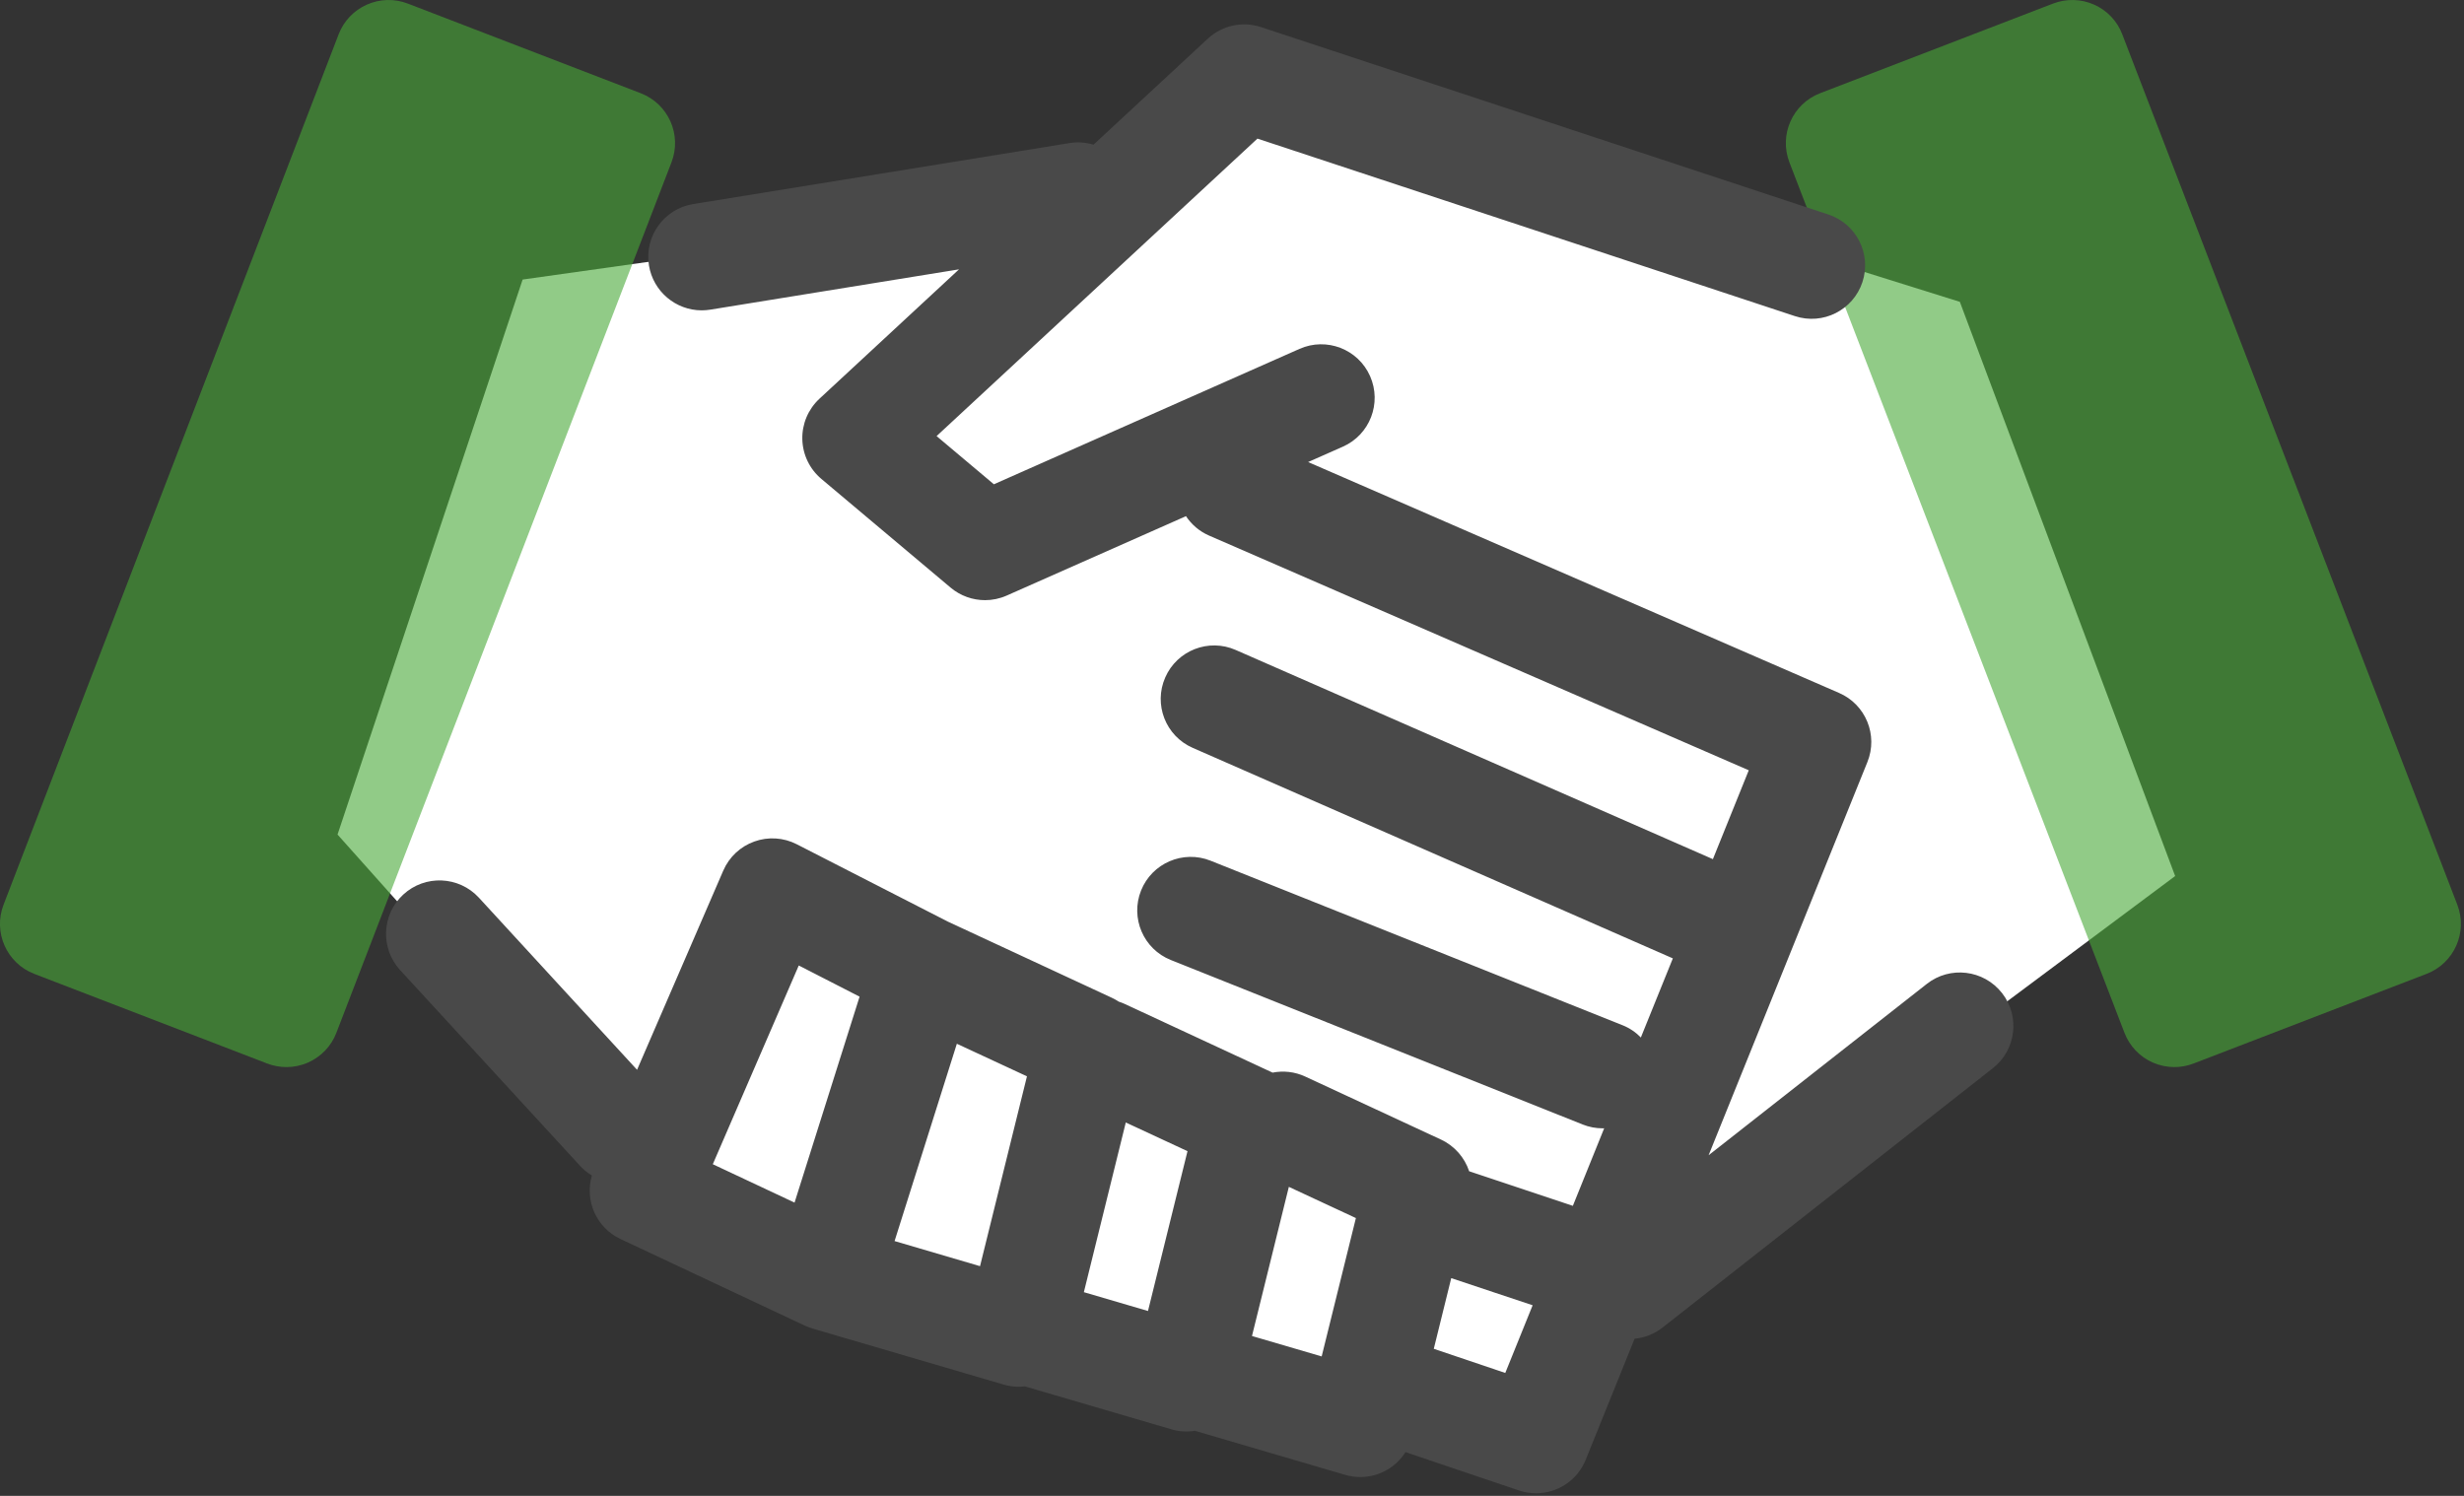
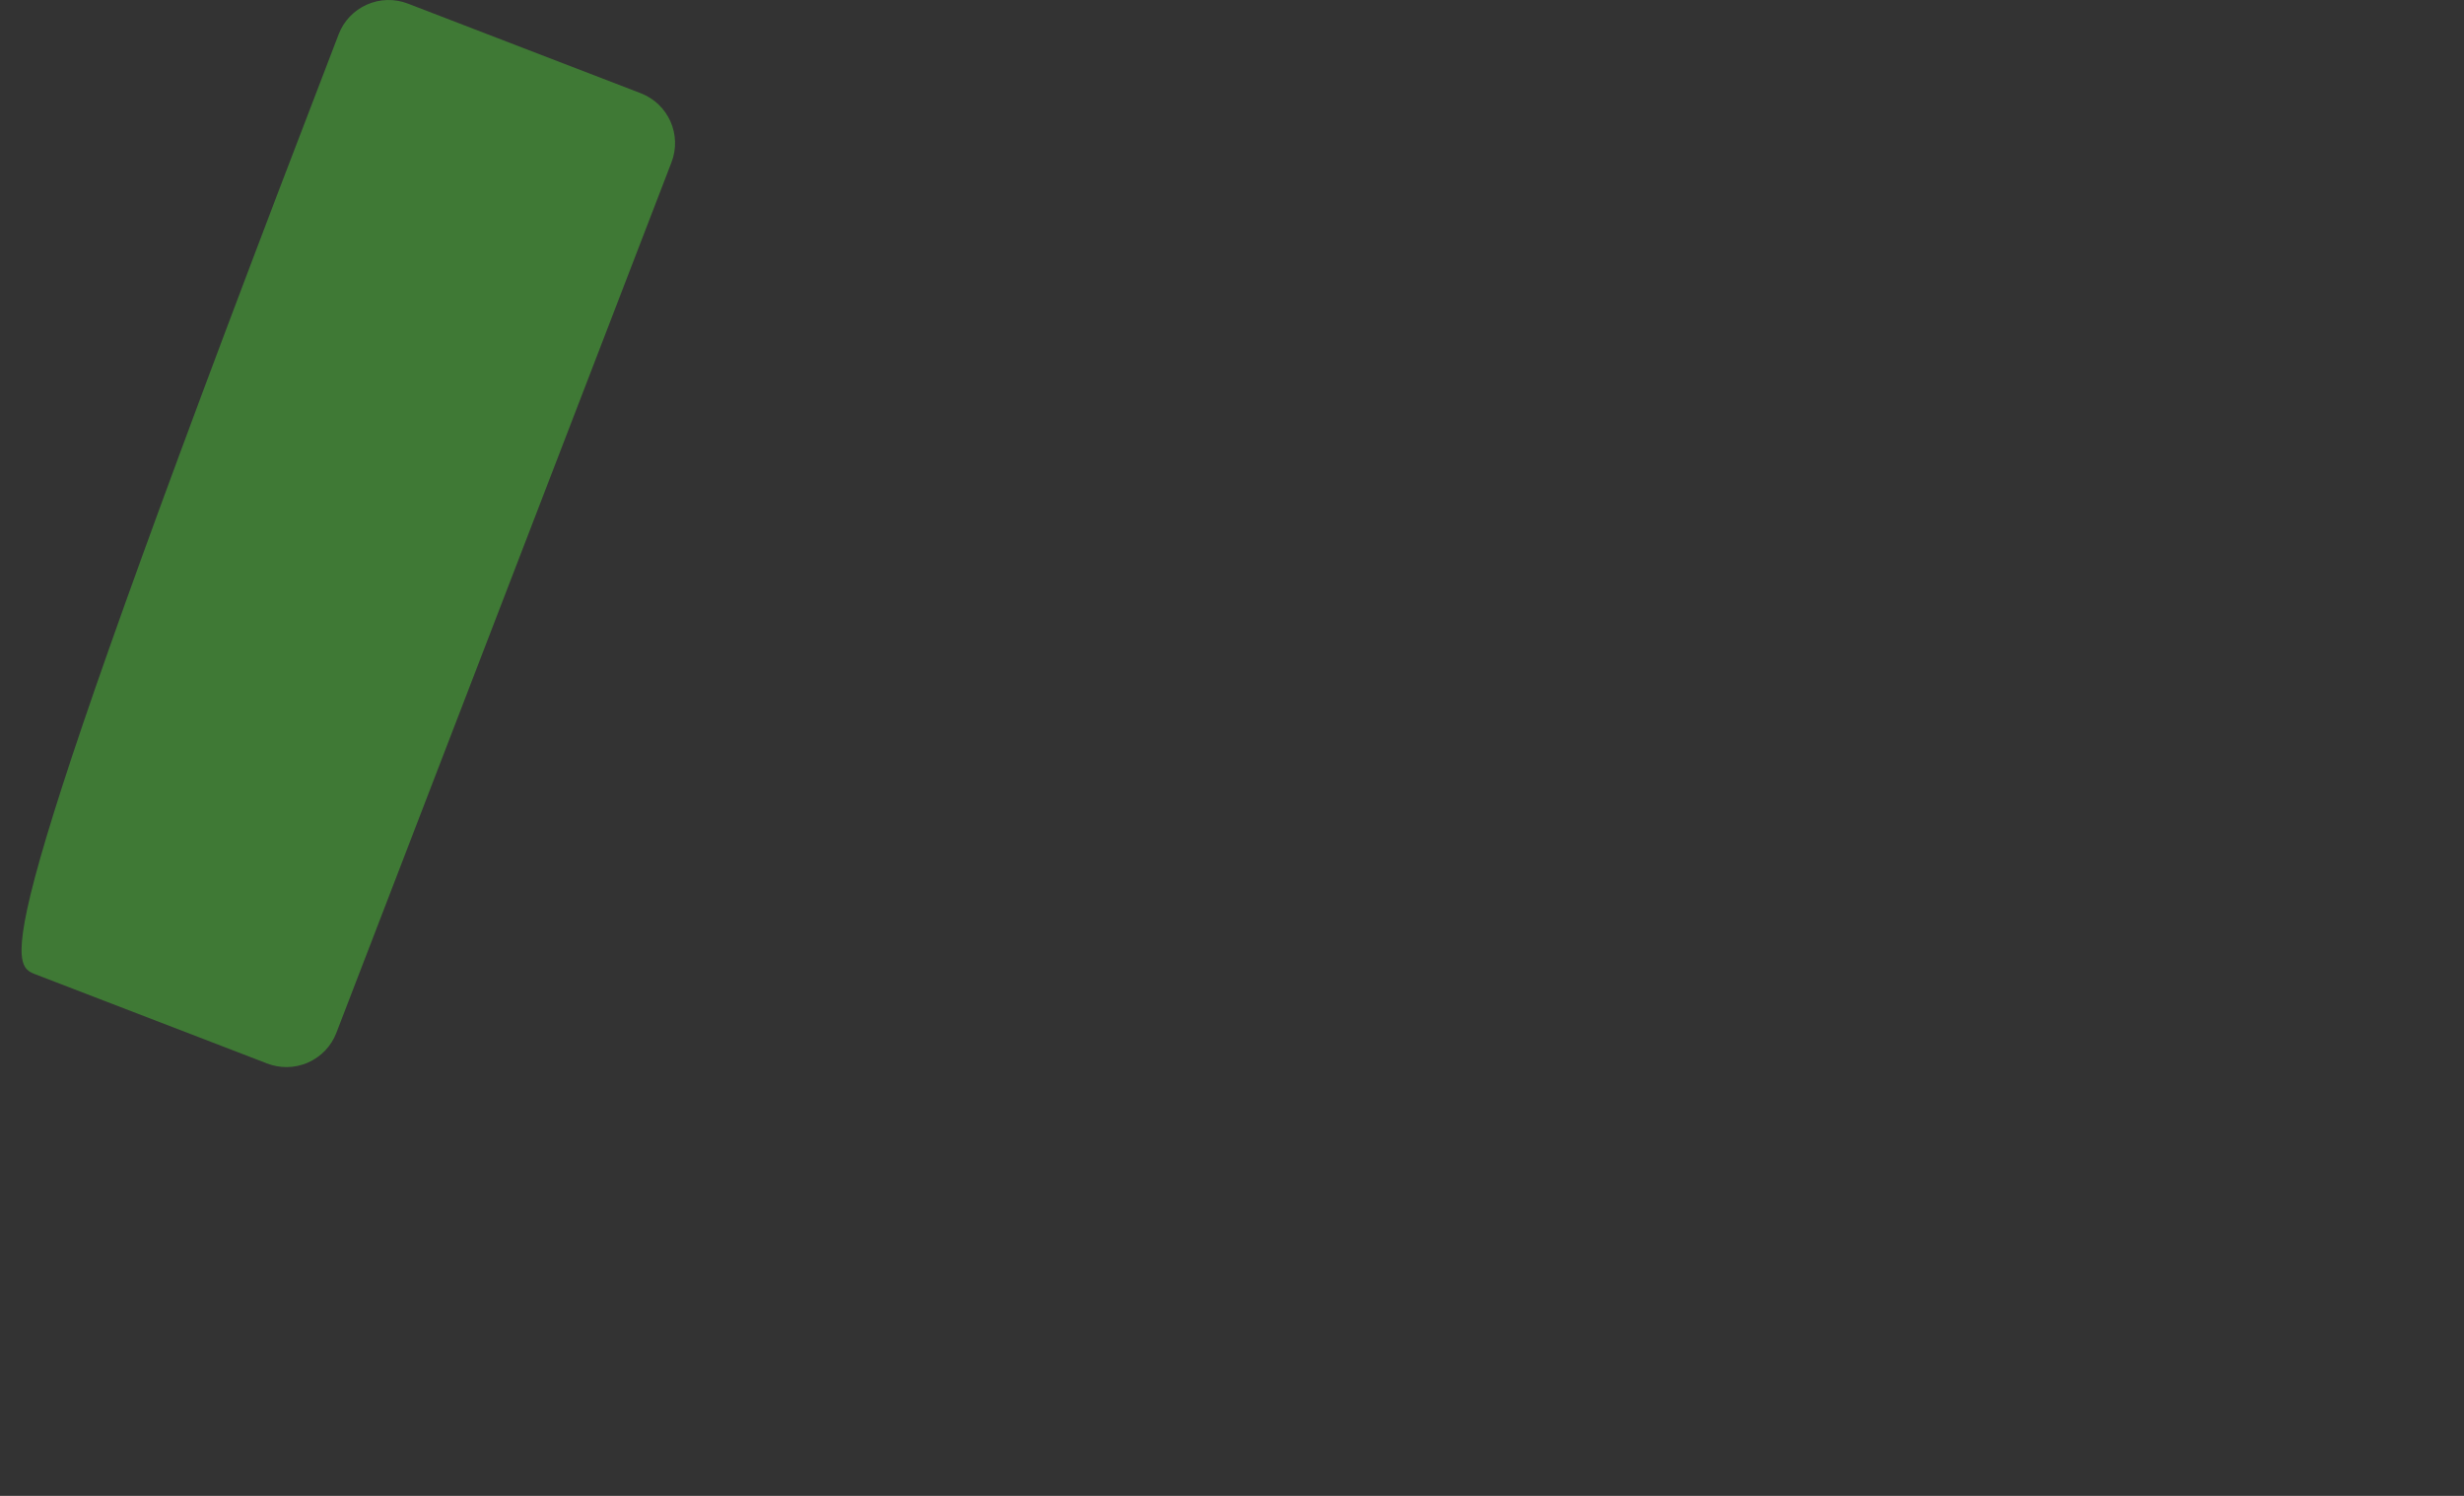
<svg xmlns="http://www.w3.org/2000/svg" width="84" height="51" viewBox="0 0 84 51" fill="none">
  <rect x="0" y="0" width="84" height="51" fill="#333333" stroke="none" />
  <g clip-path="url(#clip0_16107_1749)">
-     <path d="M11.507 28.453L23.001 41.329L52.364 49.086L54.137 44.7L57.566 42.241L74.153 29.868L66.813 10.291L42.417 2.656L38.079 6.678L17.817 9.531L11.507 28.453Z" fill="white" />
-     <path d="M21.844 3.179L13.902 0.122C13.45 -0.052 12.948 -0.039 12.507 0.158C12.064 0.354 11.718 0.717 11.545 1.169L0.121 30.846C-0.24 31.785 0.228 32.841 1.168 33.203L9.111 36.26C9.322 36.341 9.544 36.381 9.766 36.381C10.018 36.381 10.27 36.329 10.506 36.224C10.948 36.027 11.295 35.664 11.467 35.213L22.891 5.535C23.253 4.596 22.785 3.542 21.844 3.179Z" fill="#49A838" fill-opacity="0.6" />
-     <path d="M83.772 30.846L72.349 1.168C72.177 0.717 71.83 0.352 71.388 0.157C70.947 -0.039 70.442 -0.051 69.993 0.121L62.05 3.178C61.109 3.54 60.642 4.596 61.003 5.535L72.425 35.212C72.598 35.664 72.945 36.029 73.387 36.225C73.623 36.328 73.874 36.381 74.126 36.381C74.349 36.381 74.57 36.34 74.782 36.259L82.725 33.202C83.665 32.841 84.133 31.785 83.772 30.846Z" fill="#49A838" fill-opacity="0.6" />
-     <path d="M68.247 33.853C67.624 33.062 66.477 32.923 65.686 33.546L58.248 39.387L63.661 25.982C64.032 25.065 63.605 24.021 62.699 23.627L44.595 15.753L45.779 15.229C46.7 14.823 47.115 13.745 46.707 12.823C46.299 11.902 45.221 11.487 44.301 11.895L33.882 16.511L31.929 14.868L42.867 4.726L61.188 10.777C62.147 11.094 63.175 10.573 63.492 9.618C63.807 8.661 63.288 7.63 62.333 7.314L42.989 0.924C42.357 0.715 41.664 0.867 41.176 1.318L37.278 4.933C37.022 4.855 36.744 4.831 36.462 4.878L23.633 6.957C22.638 7.117 21.963 8.055 22.123 9.048C22.269 9.943 23.043 10.581 23.922 10.581C24.02 10.581 24.117 10.572 24.216 10.557L32.694 9.183L27.934 13.596C27.552 13.951 27.339 14.454 27.352 14.977C27.364 15.499 27.602 15.993 28.002 16.329L32.407 20.034C32.742 20.316 33.16 20.462 33.582 20.462C33.833 20.462 34.083 20.41 34.32 20.305L40.431 17.598C40.618 17.881 40.887 18.116 41.221 18.261L59.617 26.262L58.394 29.292L42.126 22.16C41.203 21.755 40.128 22.174 39.724 23.097C39.319 24.02 39.739 25.095 40.662 25.498L57.029 32.675L55.938 35.373C55.766 35.194 55.554 35.049 55.308 34.952L41.27 29.345C40.335 28.971 39.273 29.427 38.9 30.361C38.526 31.297 38.98 32.358 39.916 32.731L53.955 38.339C54.177 38.427 54.405 38.469 54.632 38.469C54.651 38.469 54.669 38.469 54.688 38.468L53.62 41.112L50.085 39.933C49.931 39.469 49.593 39.072 49.125 38.853L44.499 36.705C44.138 36.537 43.748 36.499 43.383 36.57L38.339 34.227C38.273 34.196 38.205 34.172 38.138 34.149C38.066 34.102 37.99 34.059 37.911 34.022L32.312 31.421L27.162 28.784C26.713 28.554 26.189 28.52 25.715 28.691C25.241 28.86 24.857 29.22 24.657 29.683L21.718 36.474L16.326 30.606C15.643 29.865 14.49 29.817 13.749 30.498C13.008 31.18 12.96 32.333 13.641 33.075L19.782 39.756C19.898 39.882 20.032 39.989 20.178 40.077C19.927 40.929 20.328 41.855 21.151 42.242L27.426 45.191C27.436 45.195 27.447 45.198 27.457 45.204C27.495 45.221 27.532 45.236 27.572 45.251C27.596 45.26 27.621 45.269 27.645 45.276C27.659 45.281 27.672 45.286 27.687 45.291L34.215 47.206C34.383 47.256 34.556 47.28 34.728 47.28C34.798 47.28 34.869 47.274 34.938 47.267L39.941 48.733C40.108 48.783 40.281 48.807 40.453 48.807C40.55 48.807 40.644 48.797 40.737 48.782L45.861 50.285C46.029 50.334 46.202 50.358 46.374 50.358C46.691 50.358 47.004 50.276 47.283 50.115C47.542 49.965 47.758 49.757 47.914 49.508L51.783 50.816C51.977 50.882 52.173 50.911 52.367 50.911C53.091 50.911 53.772 50.478 54.057 49.772L55.725 45.642C56.061 45.611 56.391 45.486 56.676 45.263L67.941 36.417C68.733 35.794 68.871 34.648 68.25 33.856L68.247 33.853ZM46.224 41.528L45.057 46.246L42.681 45.55L43.938 40.465L46.222 41.528H46.224ZM33.411 43.169L30.497 42.313L32.62 35.586L35.01 36.696L33.41 43.169H33.411ZM27.23 32.917L29.304 33.98L27.087 41.002L24.3 39.693L27.231 32.917H27.23ZM36.95 44.055L38.379 38.27L40.483 39.248L39.136 44.697L36.948 44.055H36.95ZM51.318 46.81L48.879 45.986L49.474 43.577L52.249 44.502L51.316 46.81H51.318Z" fill="#494949" />
+     <path d="M21.844 3.179L13.902 0.122C13.45 -0.052 12.948 -0.039 12.507 0.158C12.064 0.354 11.718 0.717 11.545 1.169C-0.24 31.785 0.228 32.841 1.168 33.203L9.111 36.26C9.322 36.341 9.544 36.381 9.766 36.381C10.018 36.381 10.27 36.329 10.506 36.224C10.948 36.027 11.295 35.664 11.467 35.213L22.891 5.535C23.253 4.596 22.785 3.542 21.844 3.179Z" fill="#49A838" fill-opacity="0.6" />
  </g>
  <defs>
    <clipPath id="clip0_16107_1749">
      <rect width="83.894" height="50.91" fill="white" />
    </clipPath>
  </defs>
</svg>